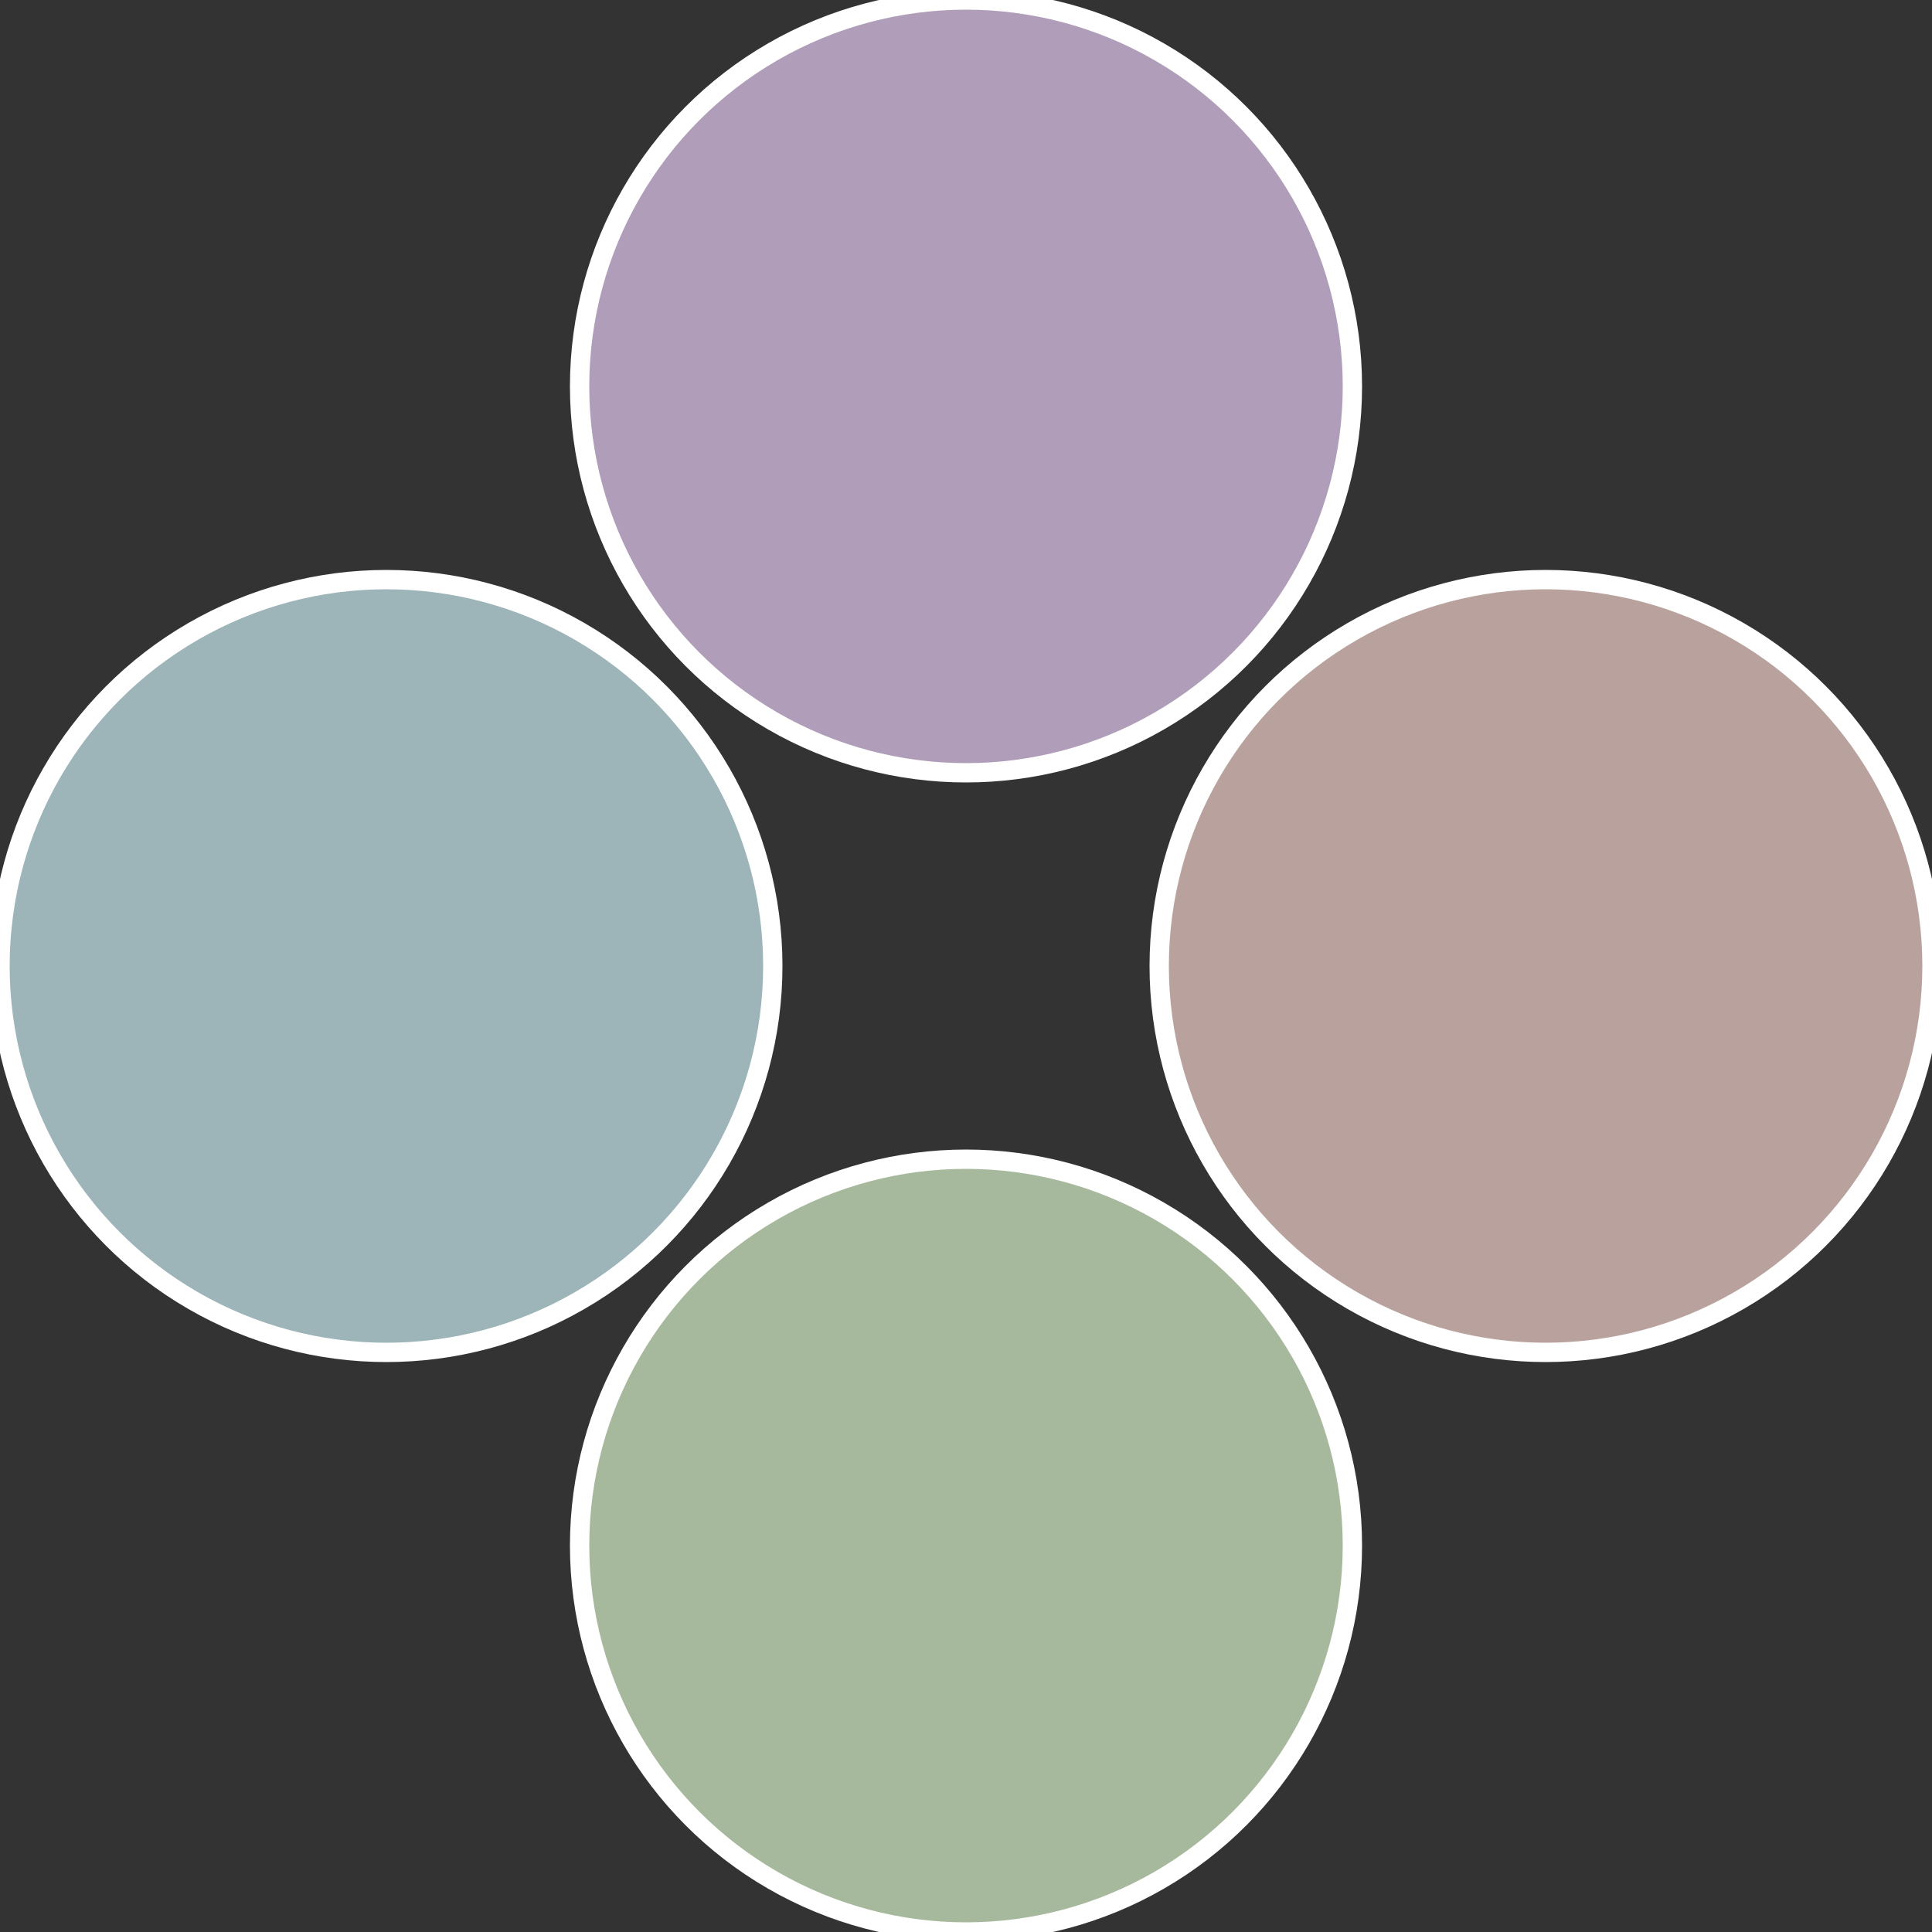
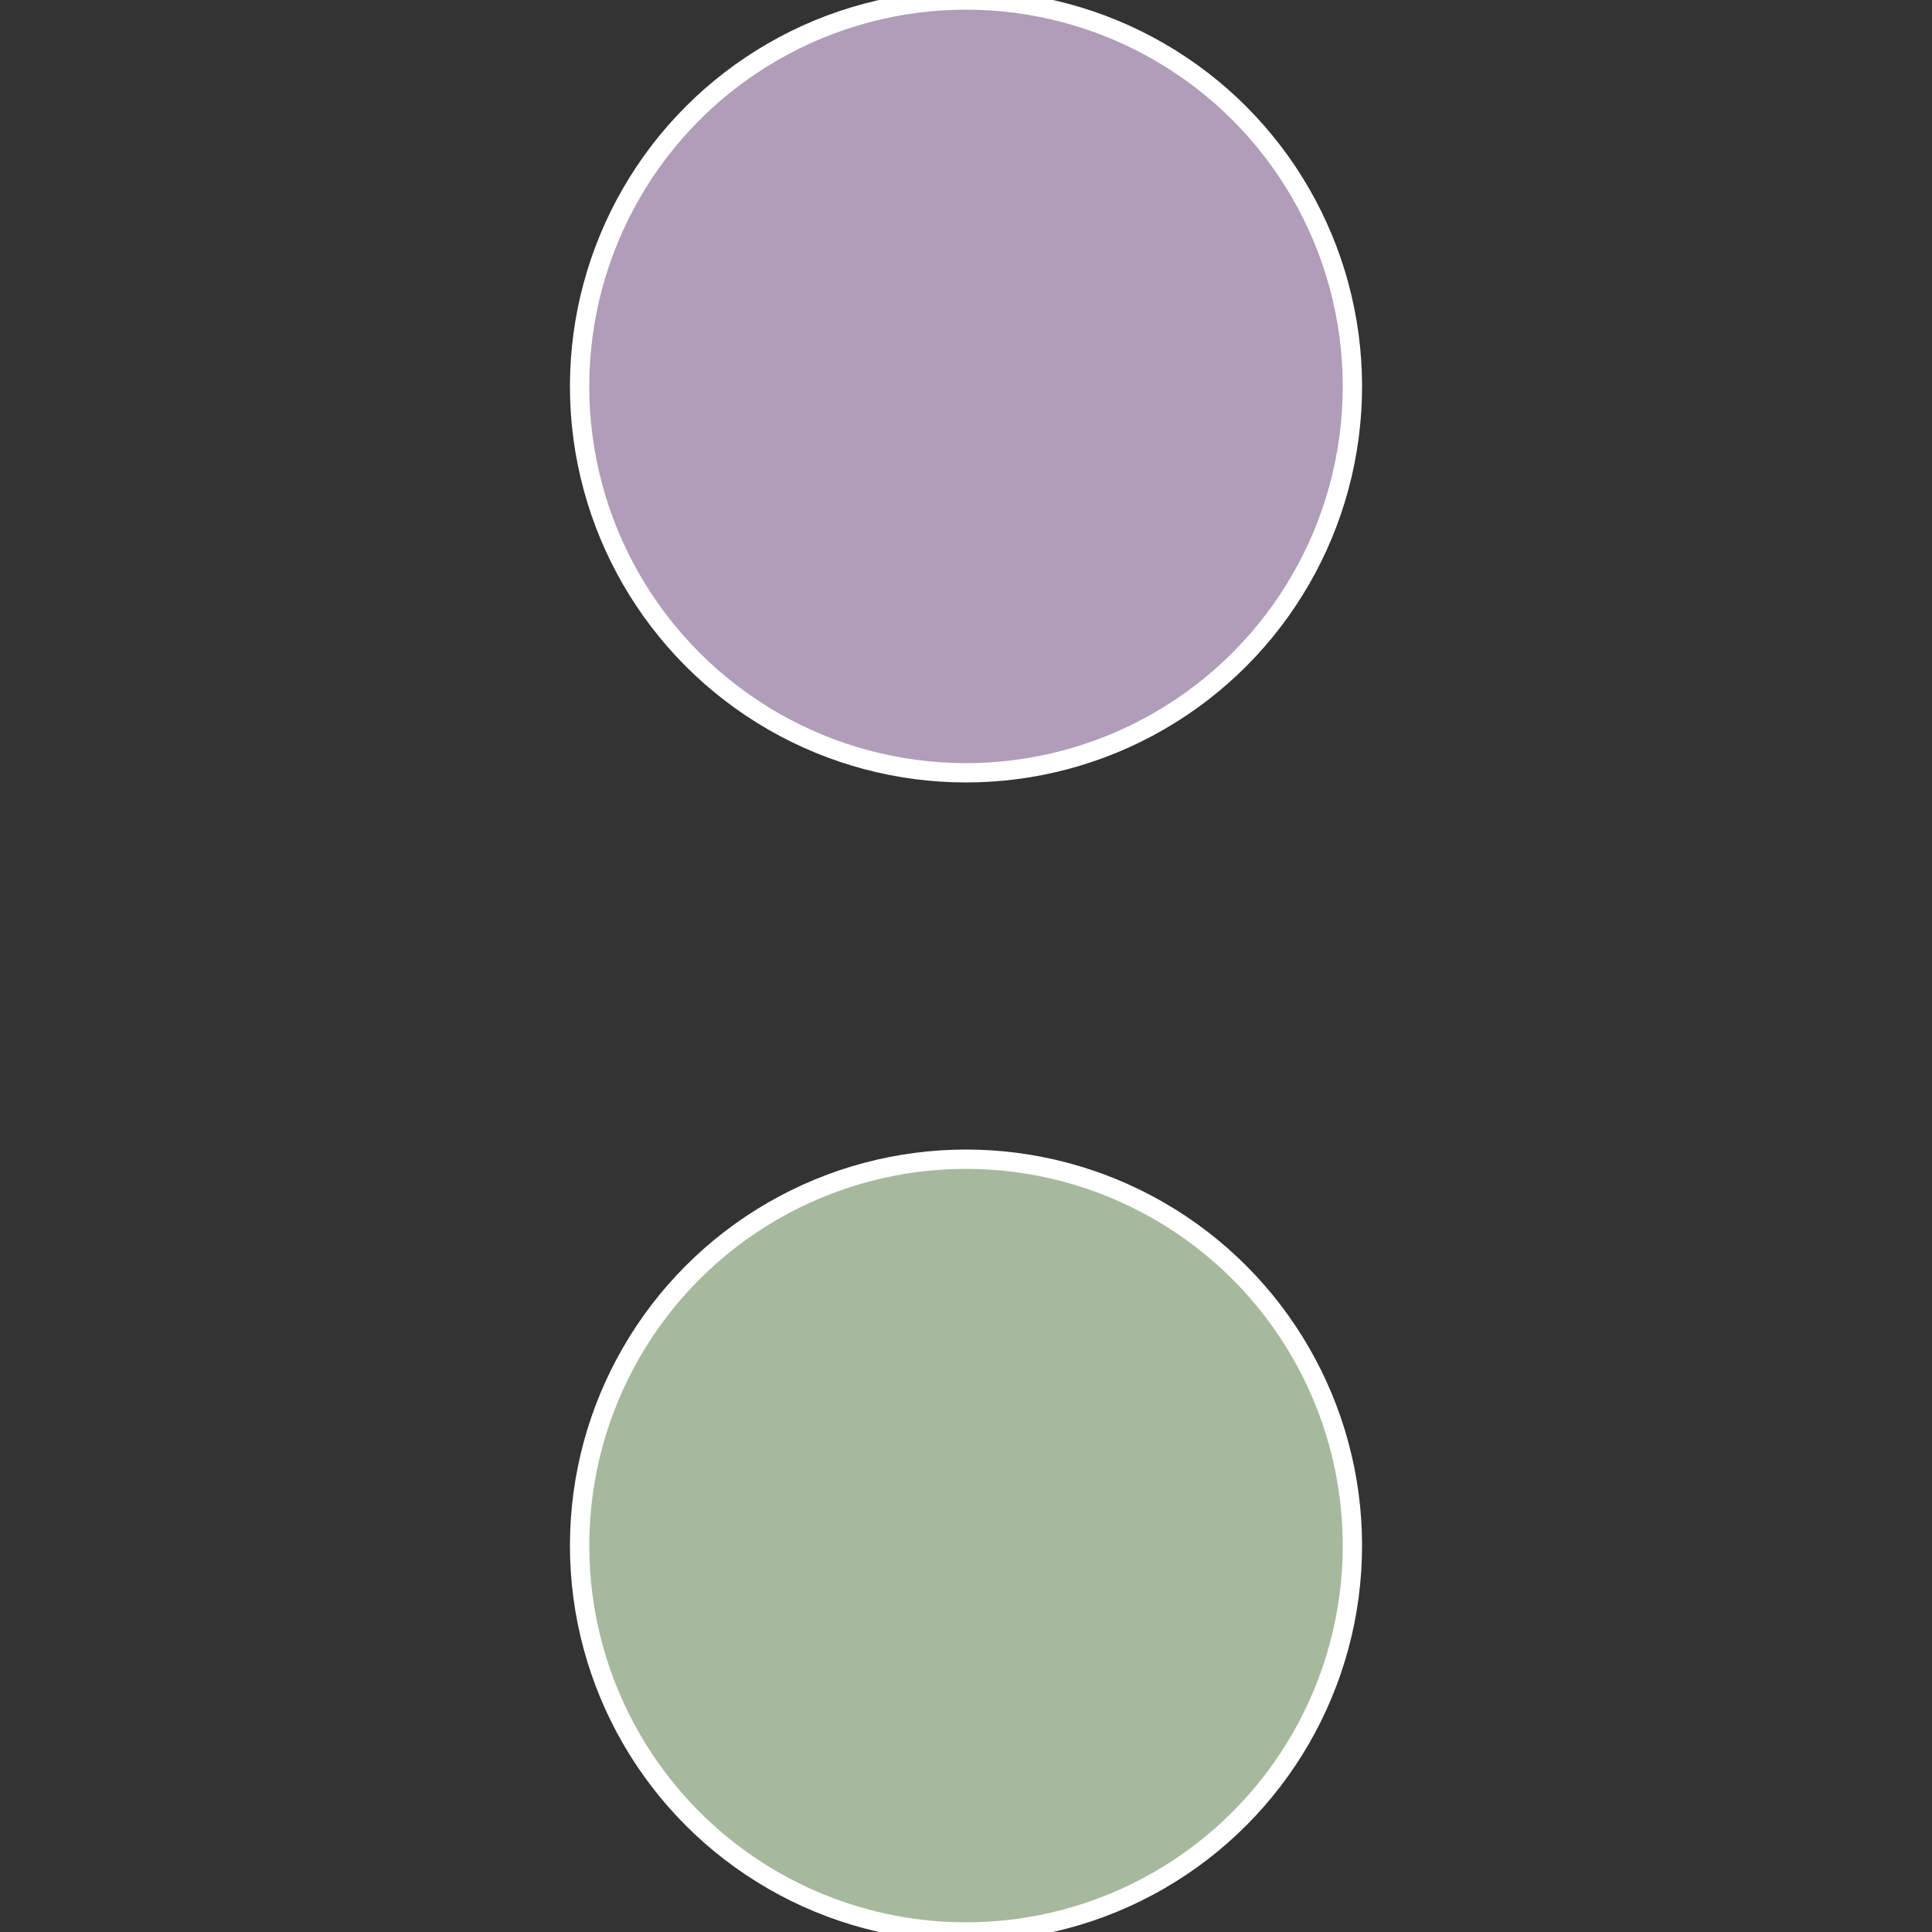
<svg xmlns="http://www.w3.org/2000/svg" width="500" height="500" viewBox="-1 -1 2 2">
  <rect x="-1" y="-1" width="2" height="2" fill="#333333" stroke="none" />
-   <circle cx="0.6" cy="0" r="0.4" fill="#b9a29d" stroke="#fff" stroke-width="1%" />
  <circle cx="3.6739403974421E-17" cy="0.6" r="0.4" fill="#a6b99d" stroke="#fff" stroke-width="1%" />
-   <circle cx="-0.6" cy="7.3478807948841E-17" r="0.4" fill="#9db4b9" stroke="#fff" stroke-width="1%" />
  <circle cx="-1.1021821192326E-16" cy="-0.6" r="0.4" fill="#b09db9" stroke="#fff" stroke-width="1%" />
</svg>